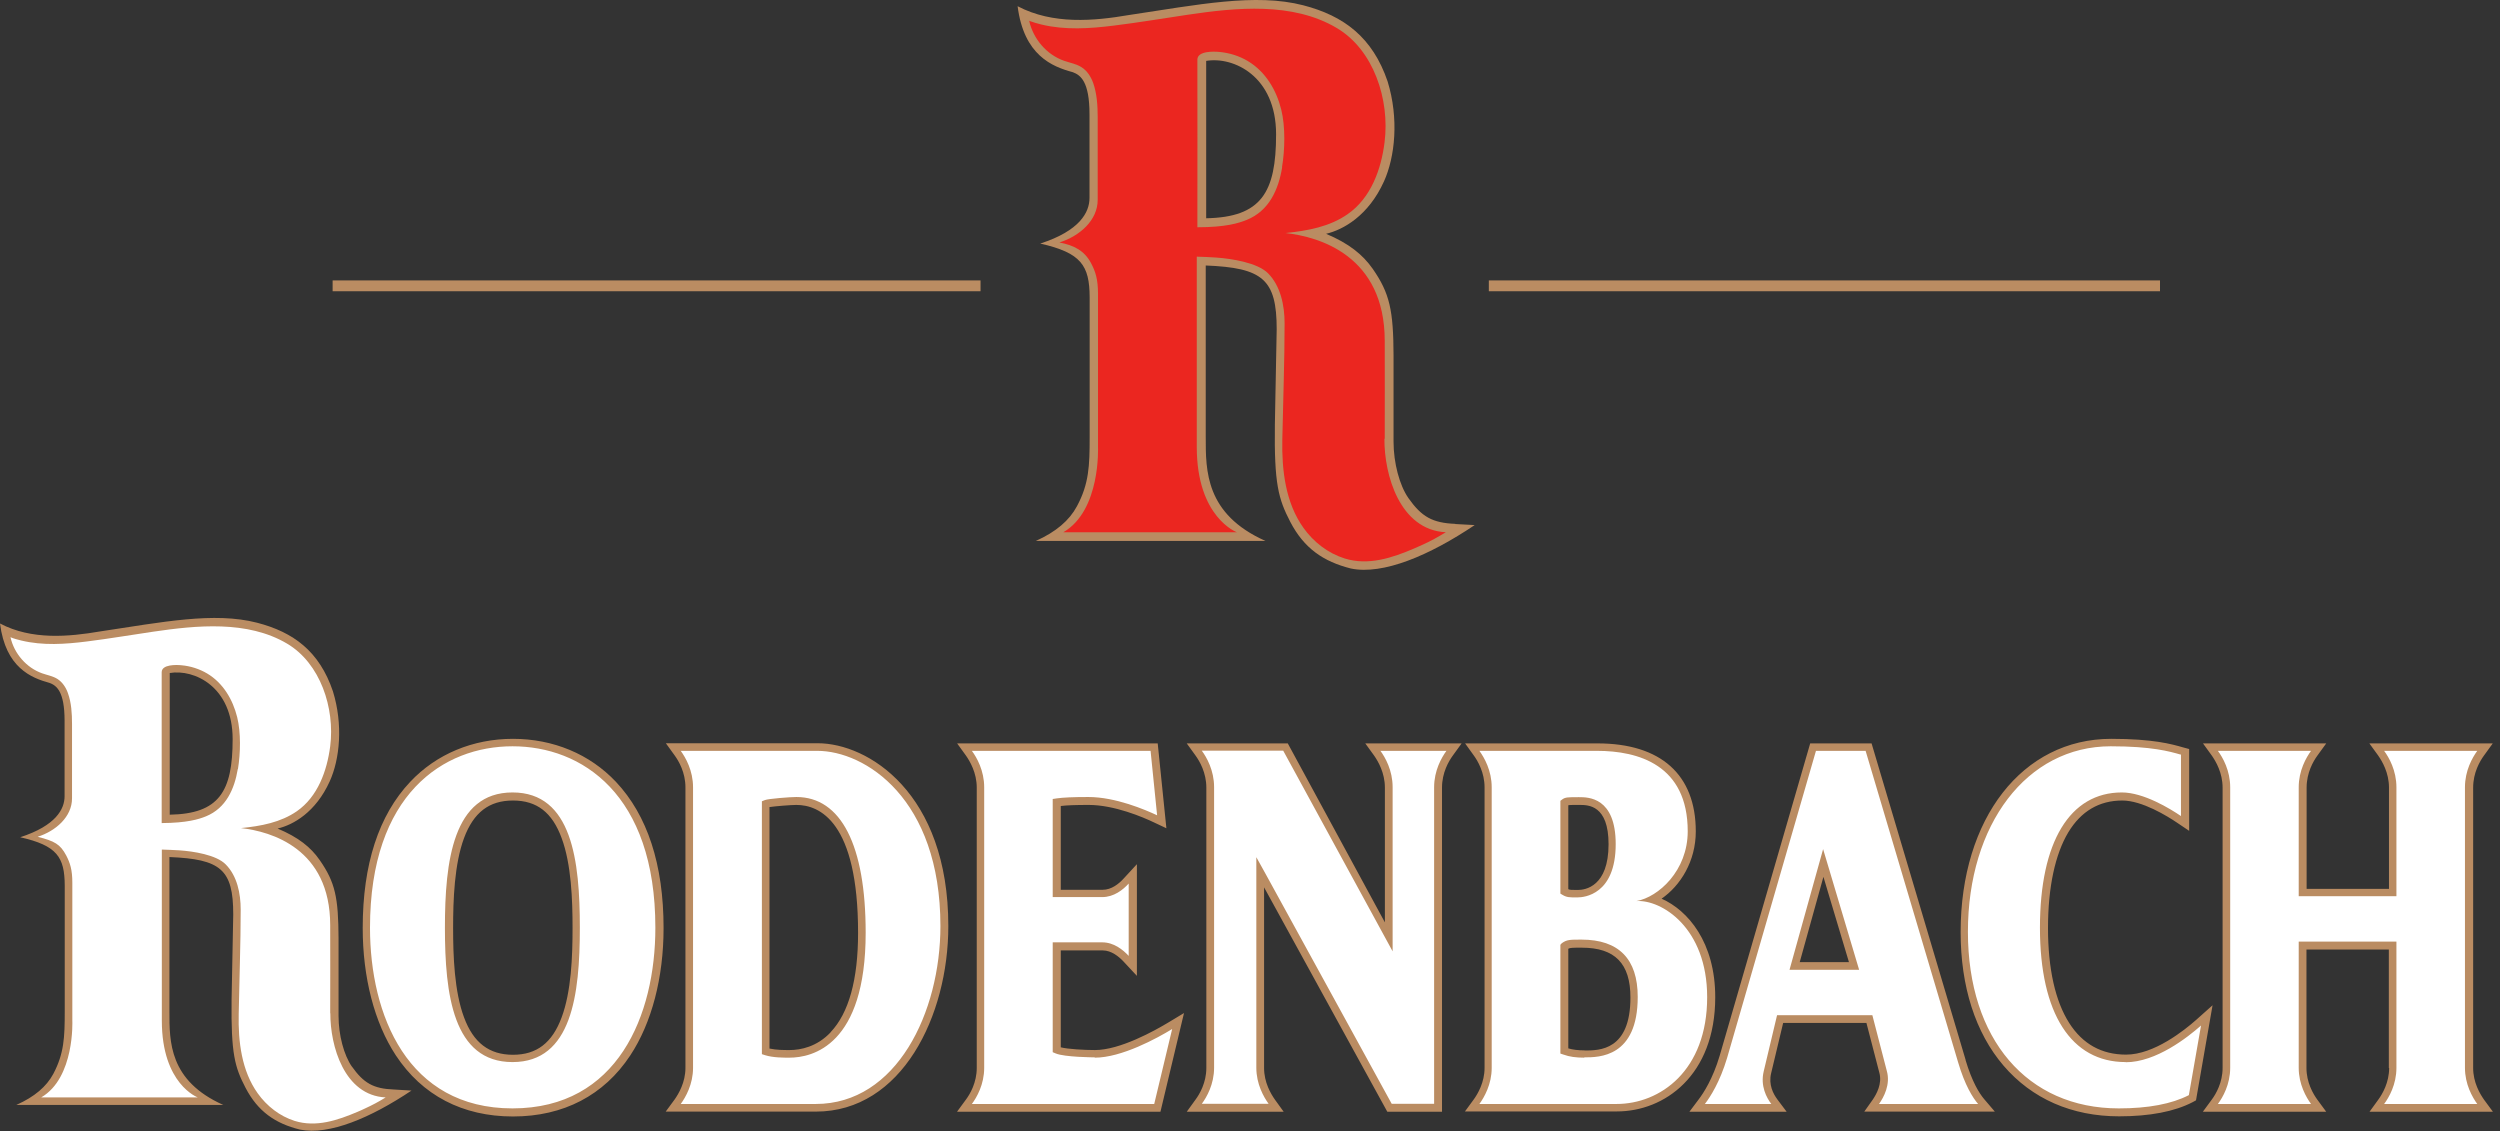
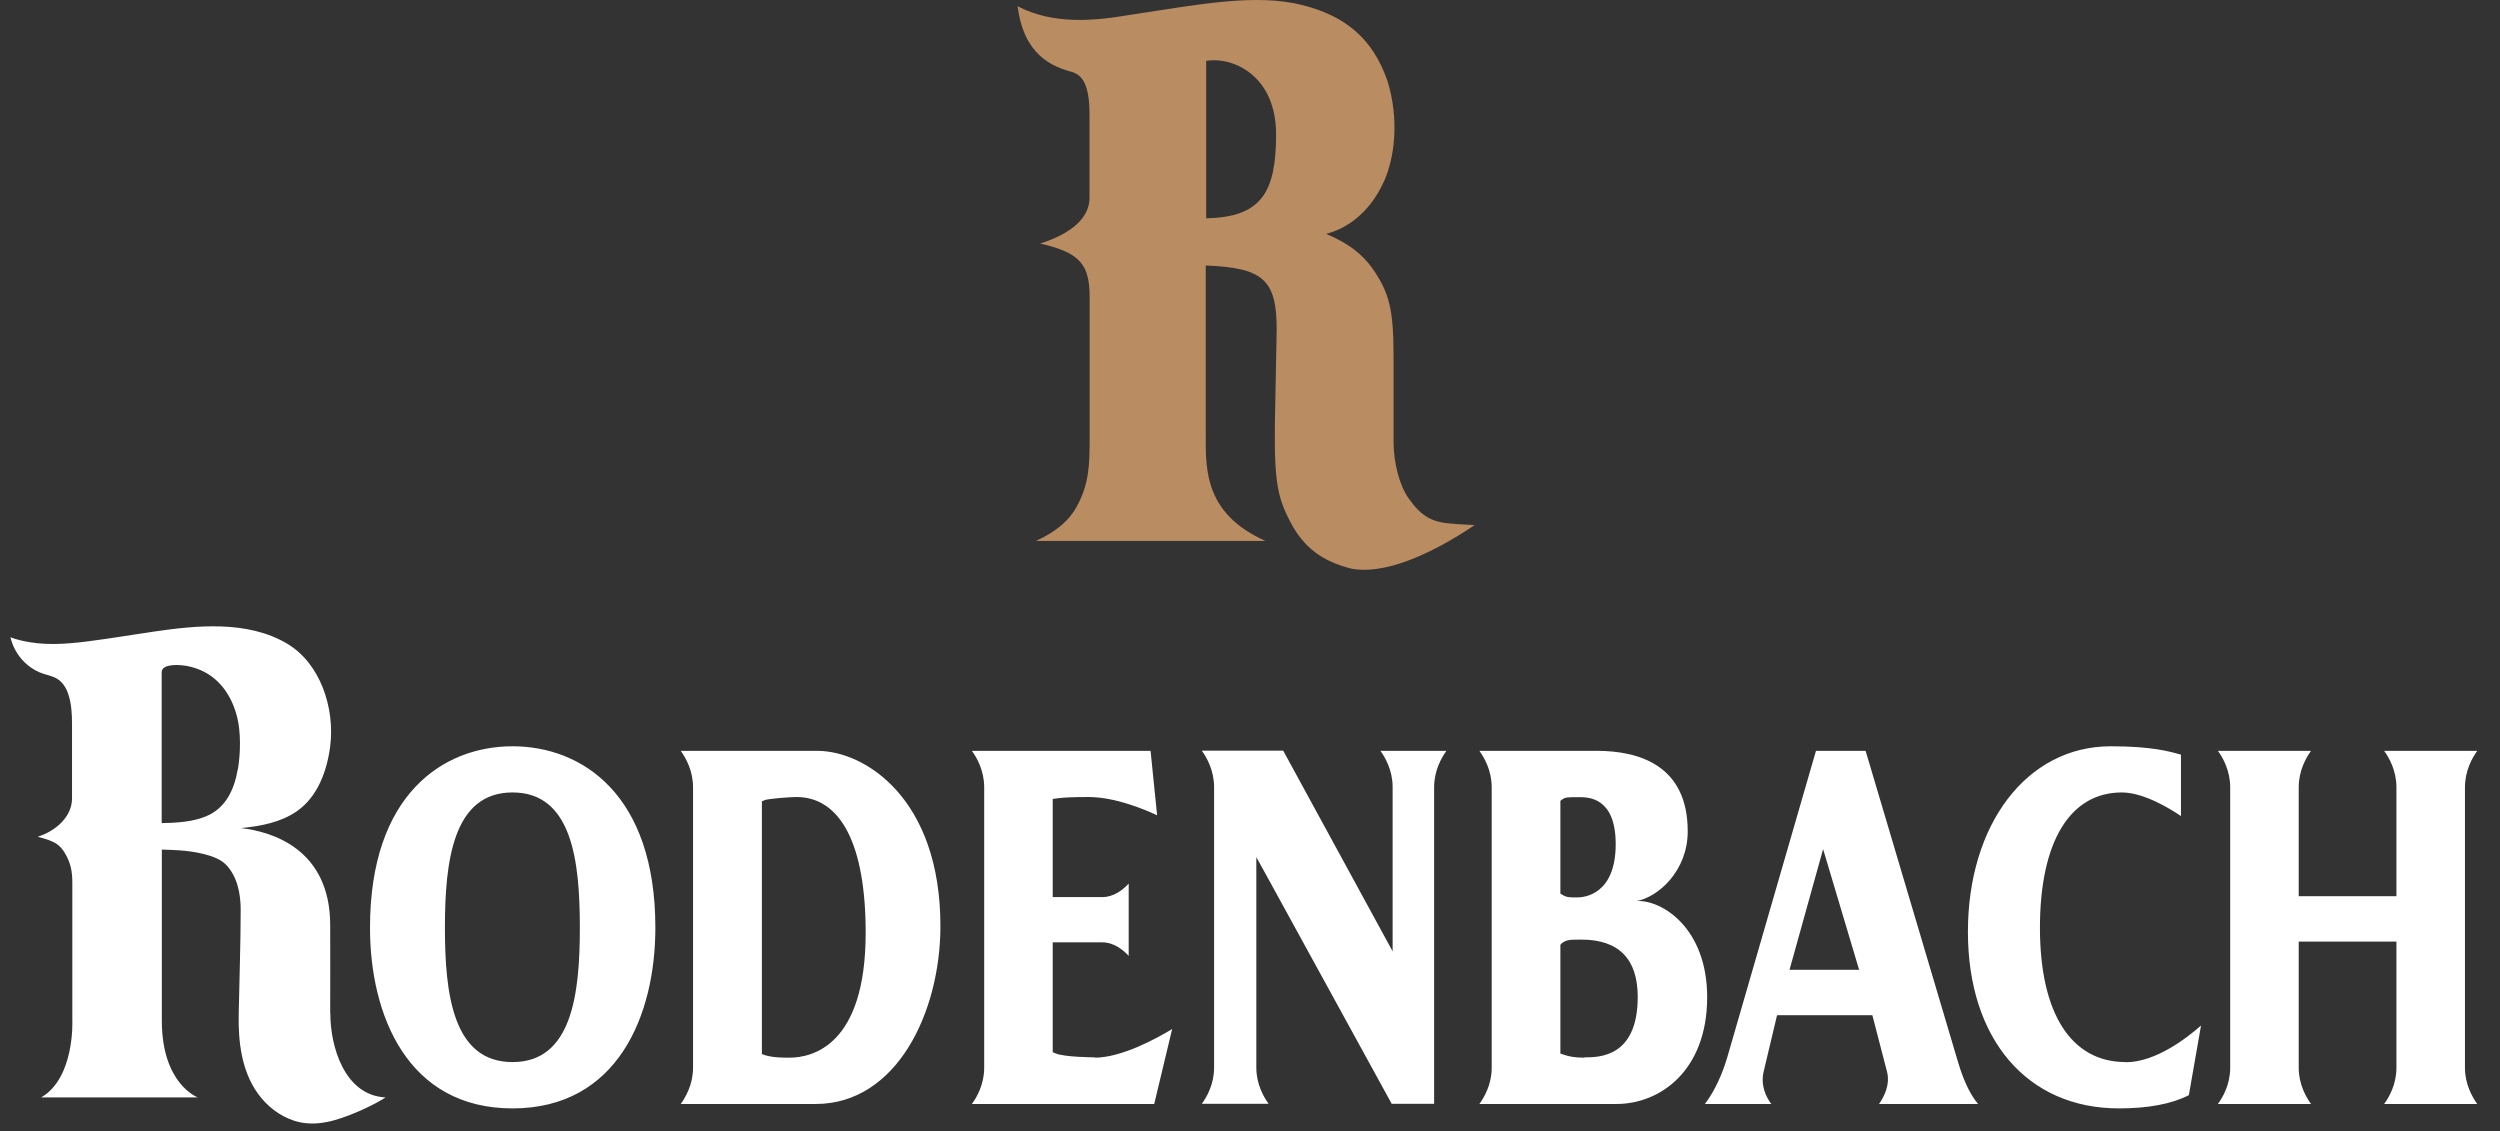
<svg xmlns="http://www.w3.org/2000/svg" width="179" height="81" viewBox="0 0 179 81" fill="none">
  <rect x="0" y="0" width="179" height="81" fill="#333333" stroke="none" />
  <path d="M86.363 15.628V4.36C88.311 4.033 91.368 5.44 91.368 9.618C91.368 13.796 90.302 15.552 86.363 15.628ZM104.206 37.509C102.563 37.443 101.791 37.007 100.844 35.665C100.202 34.749 99.778 33.135 99.778 31.63V25.467C99.767 22.216 99.506 21.005 98.288 19.249C97.569 18.224 96.579 17.428 94.947 16.741C96.188 16.446 97.983 15.443 99.093 12.988C99.887 11.232 100.17 8.494 99.354 5.833C98.277 2.67 96.221 1.132 93.315 0.379C89.899 -0.504 85.776 0.336 80.826 1.077C78.334 1.503 75.385 1.775 72.861 0.445C73.308 3.968 75.342 4.775 76.811 5.168C77.365 5.375 78.008 5.833 78.008 8.178V14.177C78.008 15.192 77.322 16.522 74.483 17.439C77.409 18.104 78.008 18.998 78.019 21.278V31.313C78.019 33.342 77.975 34.64 77.105 36.254C76.561 37.269 75.603 38.087 74.167 38.73H90.607C86.298 36.811 86.331 33.691 86.331 31.302V19.009C90.41 19.173 91.411 19.991 91.411 23.58L91.281 30.386C91.227 34.662 91.531 35.72 92.391 37.378C93.37 39.254 94.741 40.203 96.721 40.705C99.027 41.184 102.357 39.767 105.588 37.596C105.588 37.596 104.881 37.552 104.195 37.52L104.206 37.509Z" fill="#BA8C62" />
-   <path d="M12.153 58.332V48.188C13.904 47.893 16.657 49.158 16.657 52.921C16.657 56.685 15.689 58.266 12.153 58.332ZM25.197 76.373C24.621 75.544 24.24 74.104 24.24 72.741V67.189C24.229 64.266 24.001 63.175 22.891 61.582C22.249 60.655 21.357 59.946 19.877 59.324C20.998 59.062 22.608 58.157 23.609 55.943C24.327 54.361 24.577 51.896 23.837 49.496C22.869 46.639 21.02 45.264 18.409 44.588C15.329 43.792 11.62 44.544 7.17 45.21C4.929 45.592 2.274 45.842 0 44.642C0.403 47.817 2.241 48.536 3.547 48.897C4.047 49.082 4.624 49.496 4.624 51.612V57.012C4.624 57.928 4.004 59.117 1.447 59.946C4.08 60.546 4.624 61.353 4.635 63.404V72.435C4.635 74.257 4.591 75.424 3.819 76.885C3.329 77.802 2.47 78.532 1.175 79.111H15.982C12.098 77.376 12.131 74.573 12.131 72.424V61.364C15.808 61.517 16.7 62.248 16.7 65.476L16.581 71.595C16.537 75.446 16.809 76.406 17.582 77.889C18.463 79.579 19.703 80.441 21.477 80.878C23.555 81.303 26.547 80.038 29.462 78.085C29.462 78.085 28.831 78.053 28.211 78.009C26.732 77.954 26.035 77.551 25.187 76.351L25.197 76.373ZM59.479 73.908C58.489 74.955 57.325 75.184 56.531 75.184C56.139 75.184 55.574 75.184 55.095 75.075V57.786C55.53 57.721 56.64 57.633 57.021 57.633C58.675 57.633 61.438 58.822 61.438 66.796C61.438 70.144 60.774 72.533 59.469 73.908H59.479ZM58.544 53.216H47.675L48.306 54.089C48.6 54.492 49.078 55.31 49.078 56.379V76.46C49.078 77.496 48.589 78.314 48.306 78.718L47.664 79.591H58.413C64.571 79.591 67.9 72.741 67.9 66.305C67.9 56.772 62.156 53.216 58.544 53.216ZM83.654 73.21L84.775 72.534L83.088 79.602H68.521L69.162 78.729C69.456 78.336 69.935 77.507 69.935 76.471V56.39C69.935 55.332 69.445 54.503 69.162 54.099L68.531 53.227H82.892L83.513 59.303L82.631 58.888C81.837 58.506 79.781 57.633 77.953 57.633C77.039 57.633 76.376 57.656 75.951 57.71V63.709H78.954C79.585 63.709 80.118 63.273 80.445 62.913L81.402 61.876V69.872L80.445 68.847C80.107 68.486 79.574 68.05 78.954 68.05H75.951V74.987C76.441 75.118 77.66 75.184 78.399 75.184C80.194 75.184 82.675 73.799 83.654 73.21ZM128.86 68.89L130.557 62.782L132.385 68.89H128.87H128.86ZM140.74 75.893L134.005 53.227H129.61L123.126 75.598C122.636 77.245 121.973 78.26 121.624 78.718L120.961 79.602H127.924L127.26 78.718C126.956 78.314 126.618 77.649 126.814 76.842L127.674 73.242H133.636L134.561 76.809C134.778 77.584 134.354 78.347 134.092 78.729L133.483 79.591H142.829L142.057 78.685C141.709 78.271 141.197 77.453 140.729 75.882L140.74 75.893ZM97.765 53.227H104.652L104.021 54.099C103.727 54.503 103.248 55.321 103.248 56.39V79.602H99.332L90.508 63.534V76.471C90.508 77.507 90.998 78.325 91.281 78.729L91.912 79.602H84.971L85.602 78.729C85.895 78.336 86.374 77.507 86.374 76.471V56.39C86.374 55.332 85.895 54.503 85.602 54.099L84.971 53.227H92.205L99.158 66.043V56.39C99.158 55.332 98.668 54.503 98.386 54.099L97.754 53.227H97.765ZM171.04 76.471V67.985H165.143V76.471C165.143 77.507 165.622 78.325 165.916 78.729L166.558 79.602H157.723L158.365 78.729C158.659 78.336 159.138 77.507 159.138 76.471V56.39C159.138 55.332 158.648 54.503 158.365 54.099L157.734 53.227H166.558L165.926 54.099C165.633 54.503 165.154 55.321 165.154 56.39V63.643H171.051V56.39C171.051 55.332 170.562 54.503 170.279 54.099L169.647 53.227H178.482L177.851 54.099C177.557 54.503 177.078 55.321 177.078 56.39V76.471C177.078 77.507 177.568 78.325 177.851 78.729L178.493 79.602H169.658L170.29 78.729C170.583 78.325 171.062 77.507 171.062 76.471H171.04ZM158.419 71.977L157.234 78.783L156.995 78.914C155.689 79.591 153.915 79.929 151.729 79.929C148.345 79.929 145.483 78.674 143.449 76.296C141.436 73.94 140.381 70.635 140.381 66.741C140.381 58.593 144.809 52.9 151.163 52.9C154.166 52.9 155.504 53.281 156.298 53.51L156.744 53.63V59.488L155.885 58.91C155.178 58.43 153.372 57.317 151.957 57.317C150.303 57.317 149.008 58.081 148.095 59.586C147.148 61.157 146.637 63.534 146.637 66.447C146.637 69.359 147.159 71.693 148.16 73.253C149.117 74.759 150.488 75.511 152.229 75.511C154.231 75.511 156.407 73.766 157.245 73.024L158.419 71.977ZM40.211 72.85C39.537 74.671 38.427 75.522 36.73 75.522C35.033 75.522 33.901 74.671 33.227 72.85C32.53 70.985 32.443 68.454 32.443 66.447C32.443 64.44 32.53 61.876 33.227 60.001C33.912 58.168 35.022 57.317 36.73 57.317C38.438 57.317 39.537 58.168 40.211 60.001C40.908 61.876 40.995 64.429 40.995 66.447C40.995 68.465 40.908 70.985 40.211 72.85ZM36.73 52.9C33.858 52.9 31.247 53.99 29.375 55.975C27.112 58.375 25.97 61.887 25.97 66.447C25.97 69.992 26.808 73.231 28.342 75.566C30.224 78.423 33.118 79.94 36.73 79.94C40.342 79.94 43.247 78.423 45.129 75.566C46.663 73.242 47.512 70.003 47.512 66.447C47.512 61.898 46.358 58.375 44.096 55.975C42.224 53.99 39.602 52.9 36.73 52.9ZM113.454 75.206C112.997 75.206 112.616 75.162 112.29 75.064V67.93C112.431 67.854 112.616 67.854 113.214 67.854H113.258C115.63 67.854 116.739 68.988 116.739 71.421C116.739 75.216 114.52 75.216 113.454 75.216V75.206ZM112.29 57.656C112.398 57.633 112.616 57.633 113.051 57.633H113.095C113.715 57.633 115.173 57.633 115.173 60.447C115.173 63.48 113.497 63.72 112.986 63.72H112.855C112.529 63.72 112.409 63.72 112.29 63.665V57.656ZM118.959 64.353C120.319 63.415 121.418 61.669 121.418 59.531C121.418 55.463 118.915 53.227 114.379 53.227H104.902L105.522 54.089C105.816 54.492 106.295 55.321 106.295 56.379V76.46C106.295 77.496 105.806 78.325 105.522 78.718L104.891 79.579H115.771C119.166 79.579 122.811 77.016 122.811 71.399C122.811 67.472 120.863 65.181 118.959 64.341V64.353Z" fill="#BA8C62" />
-   <path d="M106.6 20.853H154.656V20.078H106.6V20.853ZM23.805 20.853H70.207V20.078H23.816V20.853H23.805Z" fill="#BA8C62" />
-   <path d="M91.803 11.974C91.542 13.567 90.878 15.094 89.257 15.748C88.691 15.977 87.756 16.272 85.732 16.272C85.732 12.192 85.743 8.102 85.732 4.273C85.732 3.63 86.929 3.684 87.288 3.717C88.017 3.782 88.724 4.001 89.344 4.371C90.617 5.135 91.39 6.444 91.738 7.851C92.042 9.073 91.999 10.731 91.792 11.974M99.147 31.422C99.158 29.175 99.147 26.656 99.147 24.409C99.147 18.3 94.447 16.948 92.042 16.686C93.62 16.523 95.198 16.239 96.492 15.334C98.157 14.177 98.897 12.127 99.136 10.174C99.517 7.131 98.353 3.564 95.709 2.004C92.543 0.128 88.506 0.543 85.036 1.056C83.284 1.317 81.532 1.612 79.77 1.83C78.04 2.048 76.267 2.168 74.559 1.754C74.265 1.677 73.971 1.601 73.689 1.492C73.982 2.79 74.939 3.924 76.212 4.361C76.626 4.502 77.072 4.579 77.431 4.808C77.834 5.059 78.105 5.484 78.269 5.931C78.541 6.706 78.595 7.567 78.595 8.375V14.308C78.595 15.781 77.3 16.904 75.853 17.362C76.887 17.559 77.648 17.941 78.127 18.857C78.432 19.435 78.617 19.991 78.617 21.017V32.001C78.617 32.001 78.823 36.549 76.136 38.109H88.561C88.561 38.109 85.689 37.062 85.689 32.001C85.689 32.001 85.689 20.918 85.689 18.377C86.156 18.388 86.624 18.41 87.092 18.442C88.169 18.519 90.03 18.802 90.791 19.566C91.694 20.482 91.977 21.867 91.977 23.154C91.977 25.805 91.868 28.805 91.814 31.466C91.77 33.669 92.042 35.993 93.326 37.792C94.044 38.807 95.089 39.614 96.274 39.985C97.972 40.519 99.691 39.941 101.268 39.265C101.464 39.178 101.66 39.09 101.856 39.003C102.443 38.741 102.944 38.458 103.52 38.109C100.224 37.945 99.103 33.996 99.125 31.411L99.147 31.422Z" fill="#EB2620" />
  <path d="M56.531 75.729C56.063 75.729 55.356 75.729 54.79 75.555L54.551 75.478V57.372L54.768 57.285C55.019 57.186 56.574 57.066 57.02 57.066C60.219 57.066 61.982 60.513 61.982 66.785C61.982 74.857 58.163 75.729 56.52 75.729M58.533 53.761H48.741C49.089 54.241 49.622 55.168 49.622 56.368V76.46C49.622 77.638 49.089 78.565 48.741 79.045H58.402C64.201 79.045 67.334 72.478 67.334 66.305C67.334 57.164 61.927 53.761 58.522 53.761H58.533ZM78.388 75.729C80.303 75.729 82.838 74.344 83.926 73.679L82.642 79.045H69.586C69.934 78.576 70.468 77.649 70.468 76.46V56.368C70.468 55.168 69.934 54.23 69.586 53.761H82.381L82.849 58.375C81.99 57.972 79.868 57.066 77.931 57.066C76.832 57.066 76.115 57.099 75.668 57.164L75.374 57.208V64.232H78.921C79.748 64.232 80.412 63.709 80.814 63.262V68.443C80.401 67.996 79.748 67.472 78.921 67.472H75.374V75.337L75.581 75.424C76.212 75.696 78.356 75.707 78.377 75.707L78.388 75.729ZM128.13 69.436L130.535 60.797L133.113 69.436H128.13ZM133.592 53.761H130.023L123.659 75.751C123.147 77.464 122.462 78.532 122.07 79.045H126.825C126.487 78.598 126.031 77.758 126.281 76.711L127.238 72.686H134.06L135.093 76.667C135.376 77.649 134.876 78.565 134.538 79.045H141.632C141.251 78.598 140.686 77.714 140.196 76.045L133.581 53.772L133.592 53.761ZM98.831 53.761H103.564C103.216 54.241 102.683 55.168 102.683 56.368V79.034H99.647L90.595 62.531L89.953 61.375V76.449C89.953 77.627 90.486 78.554 90.834 79.034H86.048C86.396 78.565 86.929 77.638 86.929 76.449V56.357C86.929 55.157 86.396 54.219 86.048 53.75H91.879L99.712 68.115V56.357C99.712 55.157 99.179 54.219 98.831 53.75V53.761ZM176.491 76.46C176.491 77.638 177.024 78.565 177.372 79.045H170.703C171.051 78.576 171.584 77.649 171.584 76.46V67.417H164.588V76.46C164.588 77.638 165.122 78.565 165.47 79.045H158.8C159.149 78.576 159.682 77.649 159.682 76.46V56.368C159.682 55.168 159.149 54.23 158.8 53.761H165.47C165.122 54.241 164.588 55.168 164.588 56.368V64.167H171.584V56.368C171.584 55.168 171.051 54.23 170.703 53.761H177.372C177.024 54.241 176.491 55.168 176.491 56.368V76.46ZM152.207 76.056C154.372 76.056 156.646 74.268 157.593 73.428L156.722 78.412C155.493 79.045 153.807 79.361 151.707 79.361C145.146 79.361 140.903 74.398 140.903 66.719C140.903 59.041 145.103 53.434 151.13 53.434C154.057 53.434 155.352 53.805 156.113 54.023H156.157V58.43C155.373 57.895 153.48 56.739 151.924 56.739C148.204 56.739 146.06 60.273 146.06 66.425C146.06 72.577 148.301 76.045 152.196 76.045L152.207 76.056ZM113.432 75.729C112.844 75.729 112.366 75.664 111.952 75.511L111.723 75.435V67.647L111.821 67.537C112.181 67.276 112.398 67.276 113.236 67.276C115.902 67.276 117.261 68.661 117.261 71.377C117.261 75.707 114.487 75.707 113.442 75.707L113.432 75.729ZM111.723 57.339L111.854 57.24C112.072 57.077 112.279 57.077 113.018 57.077H113.062C113.714 57.077 115.684 57.077 115.684 60.437C115.684 64.069 113.41 64.254 112.953 64.254H112.823C112.387 64.254 112.181 64.254 111.887 64.08L111.723 63.982V57.361V57.339ZM117.174 64.516C118.741 64.232 120.841 62.346 120.841 59.521C120.841 54.765 117.305 53.761 114.346 53.761H105.925C106.273 54.241 106.806 55.168 106.806 56.368V76.46C106.806 77.638 106.273 78.565 105.925 79.045H115.739C118.872 79.045 122.233 76.656 122.233 71.399C122.233 66.414 118.959 64.407 117.174 64.516ZM36.697 76.045C32.432 76.045 31.856 71.181 31.856 66.425C31.856 61.669 32.432 56.739 36.697 56.739C40.962 56.739 41.517 61.637 41.517 66.425C41.517 71.213 40.94 76.045 36.697 76.045ZM36.697 53.434C31.758 53.434 26.492 56.848 26.492 66.425C26.492 72.675 29.168 79.361 36.697 79.361C44.226 79.361 46.924 72.686 46.924 66.425C46.924 56.837 41.636 53.434 36.697 53.434ZM17.027 55.059C16.787 56.488 16.189 57.863 14.742 58.452C14.23 58.659 13.393 58.921 11.576 58.932C11.576 55.266 11.576 51.58 11.576 48.133C11.576 47.555 12.653 47.598 12.979 47.631C13.632 47.686 14.274 47.893 14.829 48.22C15.971 48.896 16.668 50.085 16.983 51.351C17.255 52.452 17.222 53.936 17.038 55.059H17.027ZM23.642 72.544C23.652 70.526 23.642 68.258 23.642 66.24C23.642 60.753 19.409 59.531 17.255 59.291C18.68 59.15 20.095 58.888 21.259 58.081C22.749 57.044 23.413 55.201 23.642 53.434C23.99 50.696 22.934 47.489 20.552 46.082C17.712 44.403 14.078 44.773 10.956 45.231C9.378 45.461 7.801 45.733 6.223 45.929C4.667 46.126 3.079 46.235 1.534 45.864C1.273 45.799 1.001 45.733 0.75 45.624C1.012 46.791 1.882 47.806 3.013 48.209C3.383 48.34 3.786 48.406 4.112 48.613C4.471 48.842 4.722 49.224 4.863 49.627C5.113 50.314 5.157 51.1 5.157 51.831V57.164C5.157 58.484 3.993 59.499 2.698 59.913C3.916 60.229 4.308 60.437 4.743 61.255C5.015 61.778 5.179 62.269 5.179 63.197V73.079C5.179 73.079 5.363 77.169 2.948 78.576H14.165C14.165 78.576 11.587 77.638 11.587 73.079C11.587 73.079 11.587 63.12 11.587 60.829C12.011 60.84 12.435 60.862 12.849 60.884C13.817 60.95 15.492 61.2 16.167 61.898C16.983 62.727 17.233 63.971 17.233 65.127C17.233 67.516 17.135 70.21 17.092 72.599C17.048 74.584 17.299 76.667 18.452 78.282C19.105 79.198 20.029 79.918 21.096 80.256C22.63 80.736 24.174 80.212 25.589 79.612C25.763 79.536 25.948 79.459 26.122 79.372C26.644 79.133 27.101 78.892 27.613 78.576C24.642 78.434 23.642 74.878 23.652 72.555L23.642 72.544Z" fill="white" />
</svg>